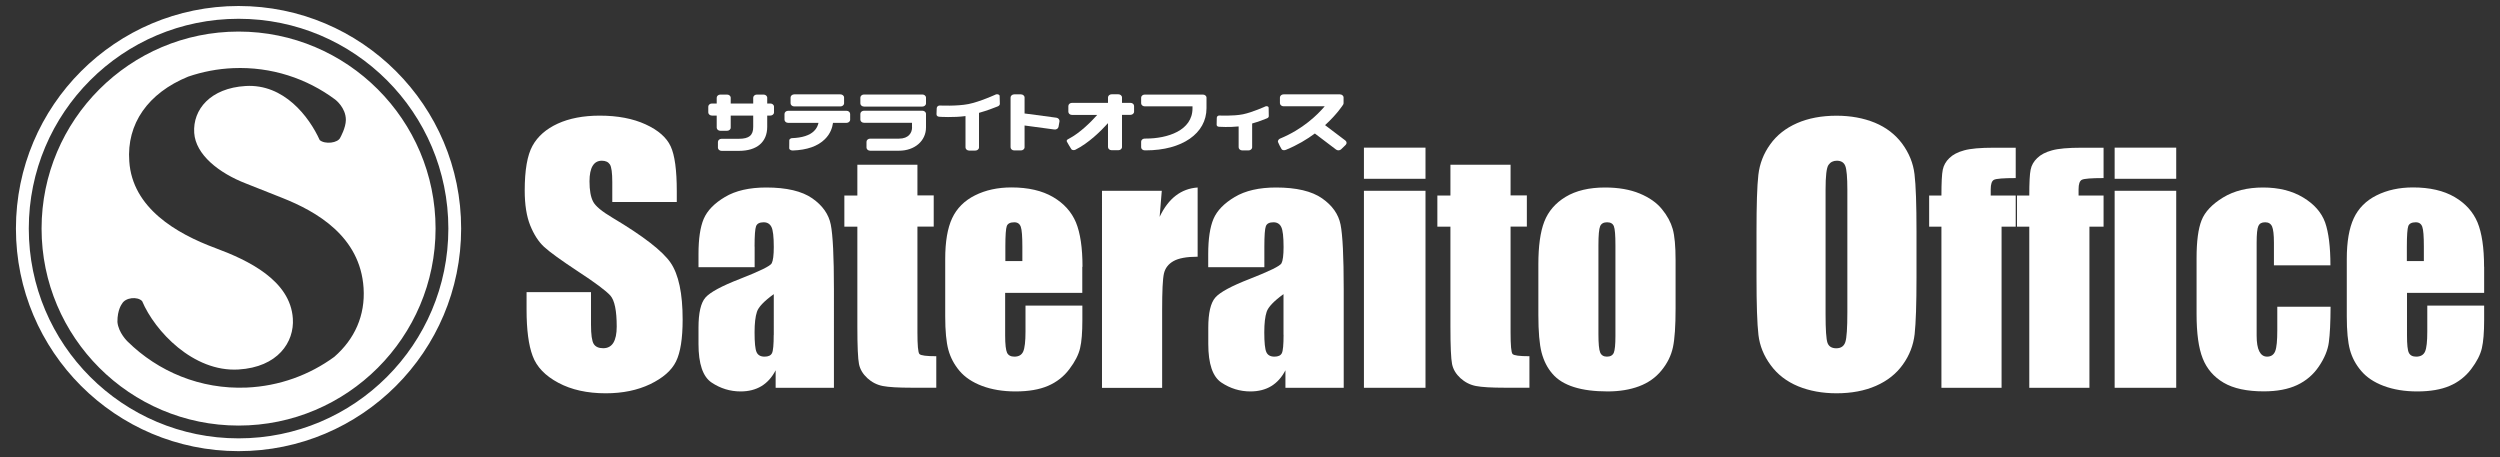
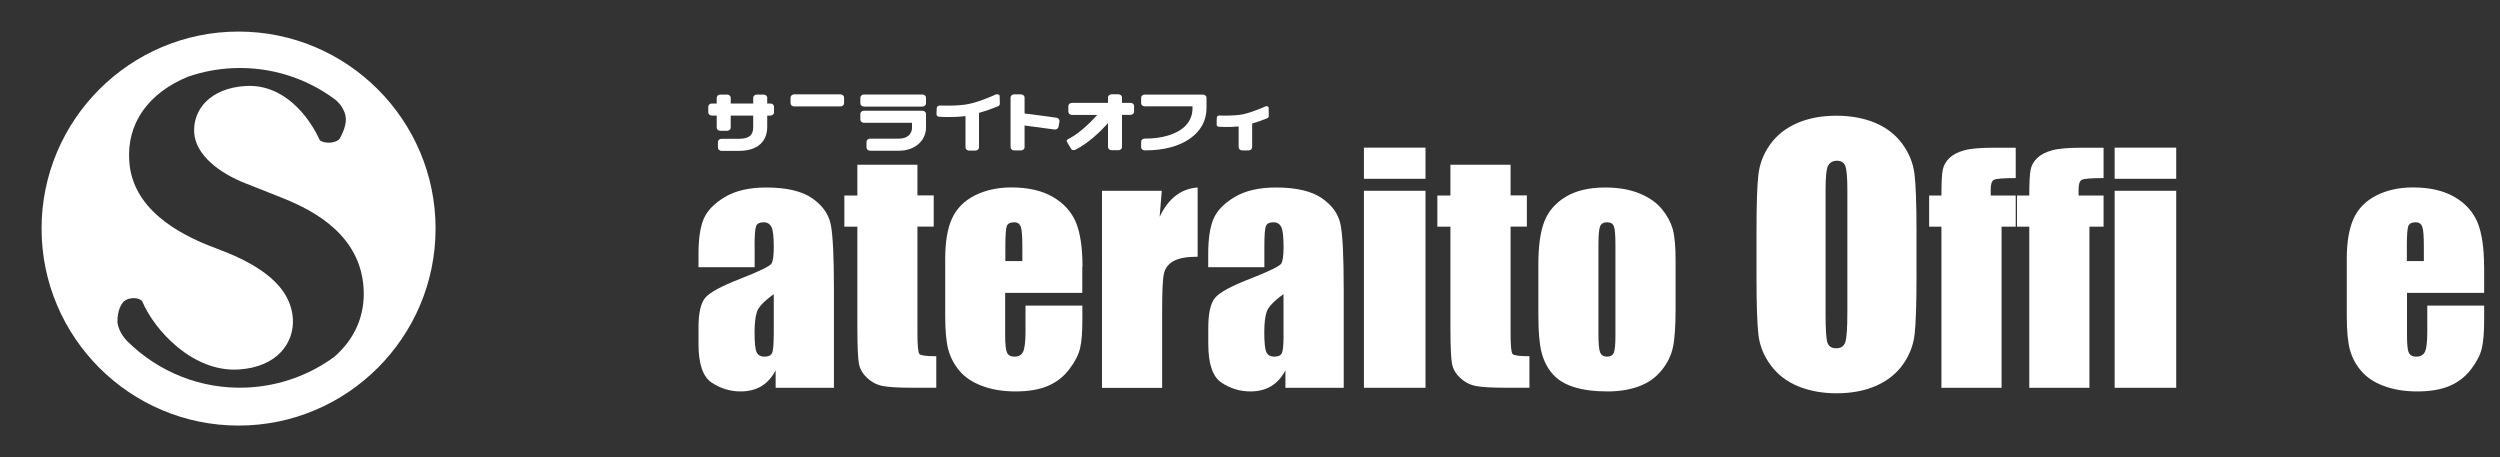
<svg xmlns="http://www.w3.org/2000/svg" version="1.1" id="レイヤー_1" x="0px" y="0px" viewBox="0 0 350 64" style="enable-background:new 0 0 350 64;" xml:space="preserve">
  <rect x="0" y="0" width="350" height="64" fill="#333333" stroke="none" />
  <style type="text/css">
	.st0{fill:#FFFFFF;}
</style>
  <g>
    <g>
-       <path class="st0" d="M94.75,28.28h-9.03V25.5c0-1.29-0.11-2.12-0.33-2.47c-0.23-0.35-0.6-0.53-1.13-0.53c-0.57,0-1,0.24-1.29,0.72    c-0.29,0.48-0.44,1.2-0.44,2.17c0,1.25,0.17,2.19,0.5,2.82c0.31,0.63,1.23,1.39,2.73,2.28c4.3,2.56,7.01,4.66,8.13,6.3    c1.12,1.65,1.68,4.29,1.68,7.95c0,2.66-0.31,4.62-0.93,5.87c-0.62,1.26-1.83,2.31-3.61,3.17c-1.78,0.85-3.85,1.28-6.22,1.28    c-2.59,0-4.81-0.49-6.64-1.47c-1.84-0.98-3.04-2.23-3.6-3.76c-0.57-1.52-0.85-3.68-0.85-6.47V40.9h9.02v4.55    c0,1.4,0.13,2.3,0.38,2.7c0.25,0.4,0.69,0.6,1.33,0.6c0.64,0,1.11-0.26,1.42-0.76c0.31-0.51,0.47-1.26,0.47-2.27    c0-2.21-0.29-3.65-0.88-4.33c-0.61-0.68-2.11-1.8-4.51-3.37c-2.41-1.59-4-2.74-4.78-3.46c-0.78-0.72-1.42-1.72-1.94-3    c-0.51-1.27-0.77-2.9-0.77-4.88c0-2.86,0.36-4.95,1.09-6.27c0.73-1.32,1.9-2.35,3.53-3.1c1.62-0.74,3.58-1.12,5.88-1.12    c2.51,0,4.65,0.41,6.42,1.22c1.77,0.81,2.94,1.84,3.51,3.07c0.58,1.24,0.86,3.34,0.86,6.3V28.28z" />
      <path class="st0" d="M108.32,46.87c0,1.39-0.08,2.25-0.24,2.57c-0.16,0.33-0.51,0.49-1.04,0.49c-0.56,0-0.93-0.21-1.12-0.63    c-0.19-0.41-0.28-1.34-0.28-2.77c0-1.25,0.11-2.21,0.33-2.87c0.21-0.67,1-1.5,2.36-2.48V46.87z M105.64,34.52    c0-1.53,0.07-2.49,0.21-2.85c0.14-0.37,0.5-0.55,1.07-0.55c0.5,0,0.86,0.22,1.08,0.65c0.22,0.43,0.33,1.37,0.33,2.81    c0,1.15-0.1,1.91-0.29,2.28c-0.19,0.38-1.67,1.1-4.43,2.18c-2.58,1-4.19,1.87-4.85,2.62c-0.65,0.75-0.97,2.15-0.97,4.22v2.27    c0,2.79,0.61,4.59,1.84,5.41c1.23,0.82,2.58,1.24,4.06,1.24c1.13,0,2.09-0.25,2.91-0.74c0.81-0.49,1.48-1.23,1.99-2.22v2.45h8.16    V40.47c0-4.55-0.15-7.56-0.44-9.02c-0.29-1.46-1.16-2.69-2.6-3.69c-1.44-1-3.59-1.51-6.43-1.51c-2.37,0-4.3,0.44-5.79,1.33    c-1.48,0.88-2.47,1.9-2.97,3.06c-0.49,1.15-0.73,2.8-0.73,4.92v1.85h7.86V34.52z" />
      <path class="st0" d="M128.44,23.05v4.31h2.28v4.36h-2.28v14.8c0,1.82,0.09,2.84,0.28,3.04c0.19,0.21,0.97,0.31,2.36,0.31v4.41    h-3.39c-1.92,0-3.28-0.08-4.1-0.24c-0.82-0.16-1.54-0.53-2.16-1.1c-0.62-0.57-1.02-1.23-1.17-1.97c-0.15-0.74-0.23-2.49-0.23-5.23    V31.73h-1.82v-4.36h1.82v-4.31H128.44z" />
      <path class="st0" d="M140.75,36.54v-2.02c0-1.56,0.07-2.51,0.2-2.87c0.13-0.35,0.48-0.53,1.05-0.53c0.46,0,0.76,0.21,0.91,0.63    c0.15,0.42,0.22,1.34,0.22,2.78v2.02H140.75z M151.55,37.35c0-2.67-0.31-4.74-0.92-6.22c-0.62-1.47-1.69-2.66-3.21-3.55    c-1.53-0.89-3.47-1.34-5.82-1.34c-1.92,0-3.62,0.37-5.1,1.11c-1.48,0.74-2.55,1.81-3.2,3.2c-0.65,1.39-0.97,3.29-0.97,5.7v8.04    c0,2.05,0.15,3.61,0.44,4.68c0.29,1.07,0.81,2.06,1.56,2.95c0.75,0.89,1.81,1.6,3.16,2.11c1.36,0.51,2.92,0.77,4.68,0.77    c1.83,0,3.34-0.26,4.55-0.78c1.21-0.52,2.21-1.3,2.99-2.34c0.79-1.04,1.29-2.02,1.5-2.93c0.22-0.91,0.32-2.22,0.32-3.93v-2.04    h-7.96v3.65c0,1.37-0.11,2.3-0.32,2.78c-0.21,0.48-0.62,0.72-1.24,0.72c-0.5,0-0.84-0.18-1.02-0.54    c-0.17-0.36-0.27-1.17-0.27-2.41V41h10.8V37.35z" />
      <path class="st0" d="M162.65,26.71l-0.3,3.65c1.22-2.58,3-3.95,5.32-4.11v9.69c-1.54,0-2.67,0.21-3.39,0.62    c-0.72,0.41-1.16,0.99-1.33,1.74c-0.17,0.74-0.25,2.45-0.25,5.12v10.88h-8.42V26.71H162.65z" />
      <path class="st0" d="M179.7,46.87c0,1.39-0.08,2.25-0.24,2.57c-0.16,0.33-0.51,0.49-1.04,0.49c-0.56,0-0.94-0.21-1.13-0.63    c-0.19-0.41-0.29-1.34-0.29-2.77c0-1.25,0.11-2.21,0.33-2.87c0.22-0.67,1-1.5,2.36-2.48V46.87z M177.01,34.52    c0-1.53,0.07-2.49,0.21-2.85c0.14-0.37,0.49-0.55,1.07-0.55c0.5,0,0.87,0.22,1.08,0.65c0.22,0.43,0.33,1.37,0.33,2.81    c0,1.15-0.1,1.91-0.29,2.28c-0.2,0.38-1.67,1.1-4.43,2.18c-2.58,1-4.19,1.87-4.84,2.62c-0.65,0.75-0.98,2.15-0.98,4.22v2.27    c0,2.79,0.61,4.59,1.84,5.41c1.23,0.82,2.58,1.24,4.06,1.24c1.12,0,2.1-0.25,2.91-0.74c0.81-0.49,1.48-1.23,1.99-2.22v2.45h8.16    V40.47c0-4.55-0.15-7.56-0.44-9.02c-0.29-1.46-1.16-2.69-2.6-3.69c-1.44-1-3.59-1.51-6.43-1.51c-2.37,0-4.3,0.44-5.79,1.33    c-1.48,0.88-2.47,1.9-2.97,3.06c-0.49,1.15-0.74,2.8-0.74,4.92v1.85h7.86V34.52z" />
      <path class="st0" d="M199.57,20.67v4.36h-8.62v-4.36H199.57z M199.57,26.71v27.58h-8.62V26.71H199.57z" />
      <path class="st0" d="M211.48,23.05v4.31h2.28v4.36h-2.28v14.8c0,1.82,0.09,2.84,0.28,3.04c0.19,0.21,0.97,0.31,2.36,0.31v4.41    h-3.39c-1.92,0-3.28-0.08-4.1-0.24c-0.82-0.16-1.54-0.53-2.17-1.1c-0.62-0.57-1.02-1.23-1.17-1.97c-0.15-0.74-0.23-2.49-0.23-5.23    V31.73h-1.83v-4.36h1.83v-4.31H211.48z" />
      <path class="st0" d="M226.16,47.06c0,1.19-0.08,1.97-0.23,2.33c-0.16,0.36-0.48,0.54-0.96,0.54c-0.47,0-0.79-0.2-0.95-0.59    c-0.16-0.39-0.24-1.24-0.24-2.55V34.34c0-1.41,0.08-2.3,0.24-2.67c0.16-0.37,0.49-0.55,0.97-0.55c0.49,0,0.8,0.18,0.95,0.55    c0.15,0.37,0.22,1.26,0.22,2.67V47.06z M234.18,32.06c-0.27-0.95-0.77-1.88-1.51-2.78c-0.73-0.9-1.77-1.63-3.12-2.19    c-1.35-0.56-2.97-0.84-4.84-0.84c-2.24,0-4.08,0.44-5.52,1.31c-1.44,0.87-2.43,2.03-2.99,3.47c-0.56,1.44-0.83,3.44-0.83,6v7.06    c0,2.34,0.15,4.1,0.45,5.26c0.31,1.17,0.81,2.17,1.53,2.99c0.71,0.83,1.71,1.44,3,1.85c1.29,0.41,2.86,0.61,4.71,0.61    c1.66,0,3.13-0.24,4.41-0.72c1.28-0.48,2.33-1.22,3.14-2.22c0.82-1,1.35-2.08,1.6-3.24c0.25-1.16,0.37-2.97,0.37-5.45v-6.75    C234.58,34.47,234.45,33.02,234.18,32.06z" />
      <path class="st0" d="M258.63,43.71c0,2.2-0.09,3.59-0.28,4.17c-0.19,0.58-0.61,0.88-1.27,0.88c-0.64,0-1.05-0.26-1.23-0.76    c-0.18-0.51-0.27-1.84-0.27-4.01V26.56c0-1.92,0.13-3.08,0.41-3.47c0.27-0.39,0.66-0.59,1.16-0.59c0.6,0,1,0.24,1.19,0.73    c0.19,0.48,0.29,1.59,0.29,3.33V43.71z M268.31,32.44c0-3.84-0.09-6.52-0.28-8.06c-0.18-1.53-0.76-2.95-1.72-4.26    c-0.97-1.3-2.24-2.28-3.83-2.94c-1.59-0.65-3.38-0.98-5.37-0.98c-2.1,0-3.94,0.35-5.52,1.04c-1.58,0.69-2.84,1.68-3.76,2.97    c-0.93,1.29-1.48,2.71-1.66,4.27c-0.18,1.56-0.26,4.21-0.26,7.96v6.38c0,3.84,0.09,6.52,0.27,8.06c0.18,1.54,0.76,2.96,1.73,4.26    c0.96,1.31,2.24,2.28,3.83,2.94c1.59,0.65,3.38,0.98,5.37,0.98c2.1,0,3.95-0.35,5.52-1.04c1.58-0.69,2.84-1.68,3.76-2.97    c0.93-1.29,1.48-2.71,1.66-4.27c0.17-1.56,0.26-4.21,0.26-7.96V32.44z" />
      <path class="st0" d="M282.2,20.67v4.26c-1.71,0-2.73,0.08-3.04,0.24c-0.31,0.16-0.46,0.6-0.46,1.34v0.86h3.5v4.36h-1.98v22.56    h-8.42V31.73h-1.72v-4.36h1.72c0-1.8,0.06-3.01,0.19-3.62c0.13-0.61,0.43-1.15,0.92-1.62c0.49-0.48,1.18-0.84,2.07-1.08    c0.89-0.25,2.27-0.37,4.14-0.37H282.2z" />
      <path class="st0" d="M294.5,20.67v4.26c-1.72,0-2.73,0.08-3.04,0.24c-0.31,0.16-0.46,0.6-0.46,1.34v0.86h3.5v4.36h-1.98v22.56    h-8.42V31.73h-1.72v-4.36h1.72c0-1.8,0.06-3.01,0.19-3.62c0.12-0.61,0.43-1.15,0.92-1.62c0.49-0.48,1.18-0.84,2.07-1.08    c0.89-0.25,2.27-0.37,4.14-0.37H294.5z" />
      <path class="st0" d="M304.67,20.67v4.36h-8.62v-4.36H304.67z M304.67,26.71v27.58h-8.62V26.71H304.67z" />
-       <path class="st0" d="M326.26,37.15h-7.91v-3.18c0-1.11-0.09-1.86-0.26-2.26c-0.18-0.4-0.5-0.59-0.97-0.59    c-0.48,0-0.79,0.17-0.95,0.52c-0.16,0.35-0.24,1.12-0.24,2.33v13.01c0,0.98,0.12,1.72,0.37,2.21c0.25,0.49,0.61,0.74,1.09,0.74    c0.56,0,0.94-0.26,1.14-0.77c0.2-0.51,0.29-1.49,0.29-2.92v-3.3h7.46c-0.01,2.21-0.09,3.86-0.24,4.96    c-0.14,1.1-0.61,2.24-1.39,3.39c-0.78,1.16-1.8,2.03-3.06,2.62c-1.26,0.59-2.81,0.88-4.66,0.88c-2.36,0-4.24-0.4-5.62-1.21    c-1.38-0.81-2.36-1.95-2.93-3.4c-0.58-1.46-0.86-3.53-0.86-6.22v-7.83c0-2.34,0.23-4.1,0.7-5.29c0.47-1.19,1.47-2.25,3.01-3.19    c1.53-0.93,3.4-1.4,5.6-1.4c2.18,0,4.05,0.46,5.6,1.39c1.55,0.93,2.58,2.1,3.09,3.51C326.01,32.56,326.26,34.56,326.26,37.15z" />
      <path class="st0" d="M336.96,36.54v-2.02c0-1.56,0.07-2.51,0.2-2.87c0.13-0.35,0.49-0.53,1.05-0.53c0.46,0,0.76,0.21,0.91,0.63    c0.15,0.42,0.22,1.34,0.22,2.78v2.02H336.96z M347.77,37.35c0-2.67-0.31-4.74-0.92-6.22c-0.62-1.47-1.69-2.66-3.21-3.55    c-1.53-0.89-3.47-1.34-5.82-1.34c-1.92,0-3.62,0.37-5.1,1.11c-1.48,0.74-2.54,1.81-3.19,3.2c-0.65,1.39-0.98,3.29-0.98,5.7v8.04    c0,2.05,0.15,3.61,0.44,4.68c0.29,1.07,0.81,2.06,1.57,2.95c0.75,0.89,1.8,1.6,3.16,2.11c1.36,0.51,2.92,0.77,4.69,0.77    c1.82,0,3.34-0.26,4.55-0.78c1.21-0.52,2.21-1.3,3-2.34c0.79-1.04,1.29-2.02,1.5-2.93c0.21-0.91,0.32-2.22,0.32-3.93v-2.04h-7.96    v3.65c0,1.37-0.1,2.3-0.31,2.78c-0.21,0.48-0.63,0.72-1.25,0.72c-0.5,0-0.84-0.18-1.02-0.54c-0.18-0.36-0.26-1.17-0.26-2.41V41    h10.8V37.35z" />
      <g>
        <path class="st0" d="M160.42,19.4h-0.15c-0.28,0-0.51,0.19-0.51,0.43v0.79c0,0.24,0.23,0.43,0.51,0.43h0.15     c5.08,0,8.49-2.37,8.49-5.9v-1.48c0-0.24-0.23-0.43-0.51-0.43h-8.13c-0.28,0-0.51,0.19-0.51,0.43v0.79     c0,0.24,0.23,0.43,0.51,0.43h6.68v0.26C166.96,18.29,163.43,19.4,160.42,19.4z" />
        <path class="st0" d="M103.45,19.43h-2.43c-0.28,0-0.51,0.2-0.51,0.44v0.81c0,0.24,0.23,0.44,0.51,0.44h2.43     c2.52,0,3.96-1.23,3.96-3.37v-1.57h0.44c0.28,0,0.51-0.2,0.51-0.44v-0.81c0-0.24-0.23-0.44-0.51-0.44h-0.44v-0.81     c0-0.24-0.23-0.44-0.51-0.44h-0.94c-0.28,0-0.51,0.2-0.51,0.44v0.81h-3.15v-0.81c0-0.24-0.23-0.44-0.51-0.44h-0.94     c-0.28,0-0.51,0.2-0.51,0.44v0.81h-0.67c-0.28,0-0.51,0.2-0.51,0.44v0.81c0,0.24,0.23,0.44,0.51,0.44h0.67v1.69     c0,0.24,0.23,0.44,0.51,0.44h0.94c0.28,0,0.51-0.2,0.51-0.44v-1.69h3.15v1.57C105.46,18.94,104.87,19.43,103.45,19.43z" />
        <g>
          <path class="st0" d="M127.69,17.83c0,0.76-0.48,1.58-1.83,1.58h-4.04c-0.28,0-0.51,0.2-0.51,0.44v0.81      c0,0.24,0.23,0.44,0.51,0.44h4.04c2.19,0,3.78-1.37,3.78-3.26v-1.9c0-0.24-0.23-0.44-0.51-0.44h-8.17      c-0.28,0-0.51,0.2-0.51,0.44v0.81c0,0.24,0.23,0.44,0.51,0.44h6.72V17.83z" />
          <path class="st0" d="M129.64,13.67c0-0.24-0.23-0.44-0.51-0.44h-8.17c-0.28,0-0.51,0.2-0.51,0.44v0.81      c0,0.24,0.23,0.44,0.51,0.44h8.17c0.28,0,0.51-0.2,0.51-0.44V13.67z" />
        </g>
        <path class="st0" d="M139.95,13.44c0-0.19-0.27-0.29-0.5-0.23c0,0-2.26,1.04-3.87,1.36c-1.62,0.32-4.03,0.2-4.03,0.2     c-0.19,0.01-0.41,0.14-0.41,0.4L131.11,16c0,0.24,0.19,0.34,0.44,0.35c0,0,1.94,0.13,3.62-0.1v4.39c0,0.24,0.23,0.44,0.51,0.44     h0.87c0.28,0,0.51-0.2,0.51-0.44V15.8c1.22-0.35,1.9-0.62,2.56-0.88c0.14-0.05,0.36-0.16,0.36-0.37L139.95,13.44z" />
        <path class="st0" d="M147.9,16.48l-4.43-0.59c-0.01,0-0.02,0-0.03,0v-2.24c0-0.24-0.23-0.44-0.51-0.44h-0.94     c-0.28,0-0.51,0.2-0.51,0.44v6.97c0,0.24,0.23,0.44,0.51,0.44h0.94c0.28,0,0.51-0.2,0.51-0.44v-3.05l4.17,0.56     c0.27,0.04,0.53-0.13,0.58-0.36l0.14-0.78C148.36,16.75,148.17,16.52,147.9,16.48z" />
        <path class="st0" d="M177.61,15.07c0-0.16-0.22-0.24-0.41-0.19c0,0-1.86,0.85-3.19,1.12s-3.32,0.17-3.32,0.17     c-0.16,0.01-0.34,0.11-0.34,0.33l-0.02,0.96c0,0.2,0.16,0.28,0.37,0.29c0,0,1.4,0.09,2.71-0.05v2.92c0,0.24,0.23,0.44,0.51,0.44     h0.87c0.28,0,0.51-0.2,0.51-0.44v-3.33c0,0,0,0,0,0c0.97-0.28,1.52-0.5,2.04-0.71c0.11-0.04,0.29-0.13,0.29-0.31L177.61,15.07z" />
        <path class="st0" d="M158.26,14.4h-1.18v-0.76c0-0.24-0.23-0.44-0.51-0.44h-0.94c-0.28,0-0.51,0.2-0.51,0.44v0.76h-5.04     c-0.28,0-0.51,0.2-0.51,0.44v0.81c0,0.24,0.23,0.44,0.51,0.44h3.53c-0.89,1-2.4,2.51-3.96,3.33c-0.2,0.1-0.39,0.2-0.28,0.42     c0.11,0.22,0.48,0.83,0.61,1.03c0.13,0.2,0.44,0.16,0.58,0.09c1.84-0.92,3.53-2.58,4.56-3.72l0,0.16v3.19     c0,0.24,0.23,0.44,0.51,0.44h0.94c0.28,0,0.51-0.2,0.51-0.44v-4.51h1.18c0.28,0,0.51-0.2,0.51-0.44v-0.81     C158.77,14.59,158.54,14.4,158.26,14.4z" />
-         <path class="st0" d="M188.35,19.67l-2.84-2.15c1.67-1.52,2.51-2.83,2.56-2.92l-0.01,0c0.02-0.05,0.04-0.1,0.04-0.16v-0.79     c0-0.24-0.23-0.44-0.51-0.44h-7.89c-0.28,0-0.51,0.2-0.51,0.44v0.79c0,0.24,0.23,0.44,0.51,0.44h5.76     c-1,1.18-3.07,3.22-6.27,4.53c-0.14,0.06-0.35,0.27-0.26,0.5c0.09,0.23,0.33,0.71,0.48,0.95c0.15,0.24,0.47,0.18,0.63,0.11     c1.59-0.65,2.93-1.46,4.04-2.28l2.97,2.25c0.21,0.16,0.53,0.14,0.71-0.04l0.63-0.61C188.58,20.11,188.56,19.83,188.35,19.67z" />
        <g>
          <path class="st0" d="M111.19,14.9h6.47c0.28,0,0.51-0.2,0.51-0.44v-0.81c0-0.24-0.23-0.44-0.51-0.44h-6.47      c-0.28,0-0.51,0.2-0.51,0.44v0.81C110.68,14.7,110.91,14.9,111.19,14.9z" />
-           <path class="st0" d="M118.51,15.51h-8.17c-0.28,0-0.51,0.2-0.51,0.44v0.81c0,0.24,0.23,0.44,0.51,0.44h4.25      c-0.08,0.36-0.25,0.79-0.64,1.16c-0.62,0.6-1.66,0.93-3.08,0.98c-0.12,0-0.37,0.12-0.37,0.3c0,0.18-0.01,0.84-0.01,1.1      c0,0.26,0.33,0.33,0.49,0.33c2-0.07,3.51-0.6,4.5-1.58c0.78-0.76,1.05-1.64,1.14-2.29h1.89c0.28,0,0.51-0.2,0.51-0.44v-0.81      C119.01,15.7,118.79,15.51,118.51,15.51z" />
        </g>
      </g>
    </g>
-     <path class="st0" d="M33.4,0.84C16.19,0.84,2.23,14.79,2.23,32c0,17.21,13.95,31.16,31.17,31.16c17.21,0,31.16-13.95,31.16-31.16   C64.57,14.79,50.61,0.84,33.4,0.84z M33.4,61.37C17.18,61.37,4.03,48.22,4.03,32c0-16.22,13.15-29.37,29.37-29.37   S62.77,15.78,62.77,32C62.77,48.22,49.62,61.37,33.4,61.37z" />
    <path class="st0" d="M33.4,4.42C18.19,4.42,5.82,16.79,5.82,32c0,15.21,12.37,27.58,27.58,27.58c15.21,0,27.58-12.37,27.58-27.58   C60.98,16.79,48.61,4.42,33.4,4.42z M46.8,49.96c-3.46,2.53-7.68,4.1-12.28,4.3c-6.46,0.27-12.39-2.24-16.66-6.45   c0,0-1.28-1.21-1.42-2.73c-0.02-1.74,0.64-2.55,0.64-2.55c0.47-0.89,2.18-1.06,2.82-0.37c1.77,4.19,7.16,9.95,13.49,9.57   c5.51-0.33,7.83-3.84,7.61-7.13c-0.35-5.33-6.21-8.15-10.82-9.86C24.67,32.7,18.53,29.1,18.1,22.59   c-0.39-5.26,2.62-9.56,8.24-11.86c1.99-0.68,4.11-1.1,6.32-1.19c5.33-0.22,10.3,1.44,14.27,4.4c0,0,1.5,1.12,1.49,2.86   c-0.01,1.1-0.77,2.44-0.77,2.44c-0.32,0.81-2.18,0.99-2.89,0.37c-1.49-3.28-5-7.89-10.37-7.57c-4.92,0.29-7.42,3.28-7.2,6.57   c0.2,3.03,3.43,5.61,7.27,7.09l5.07,2.01c4.76,1.89,10.9,5.36,11.37,12.6C51.15,44.17,49.65,47.48,46.8,49.96z" />
  </g>
</svg>